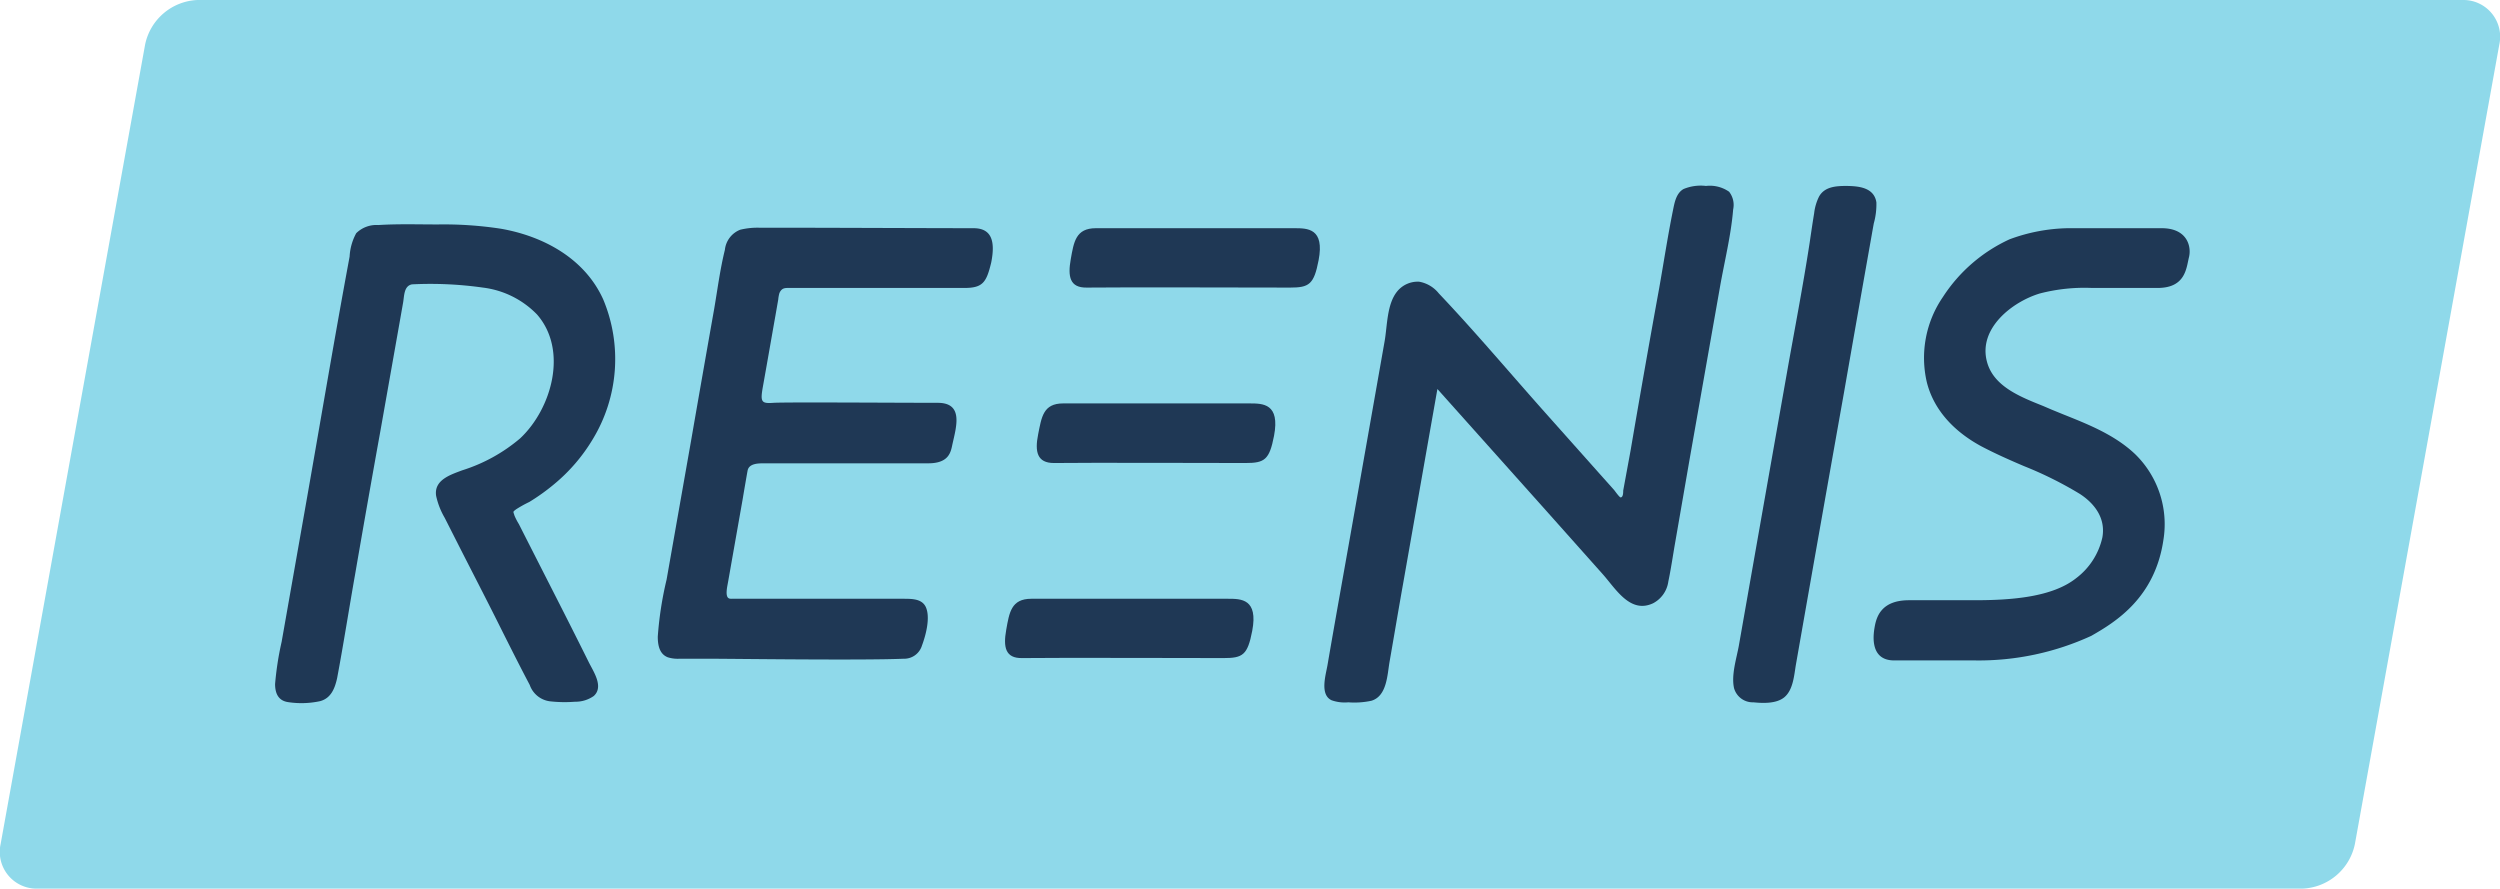
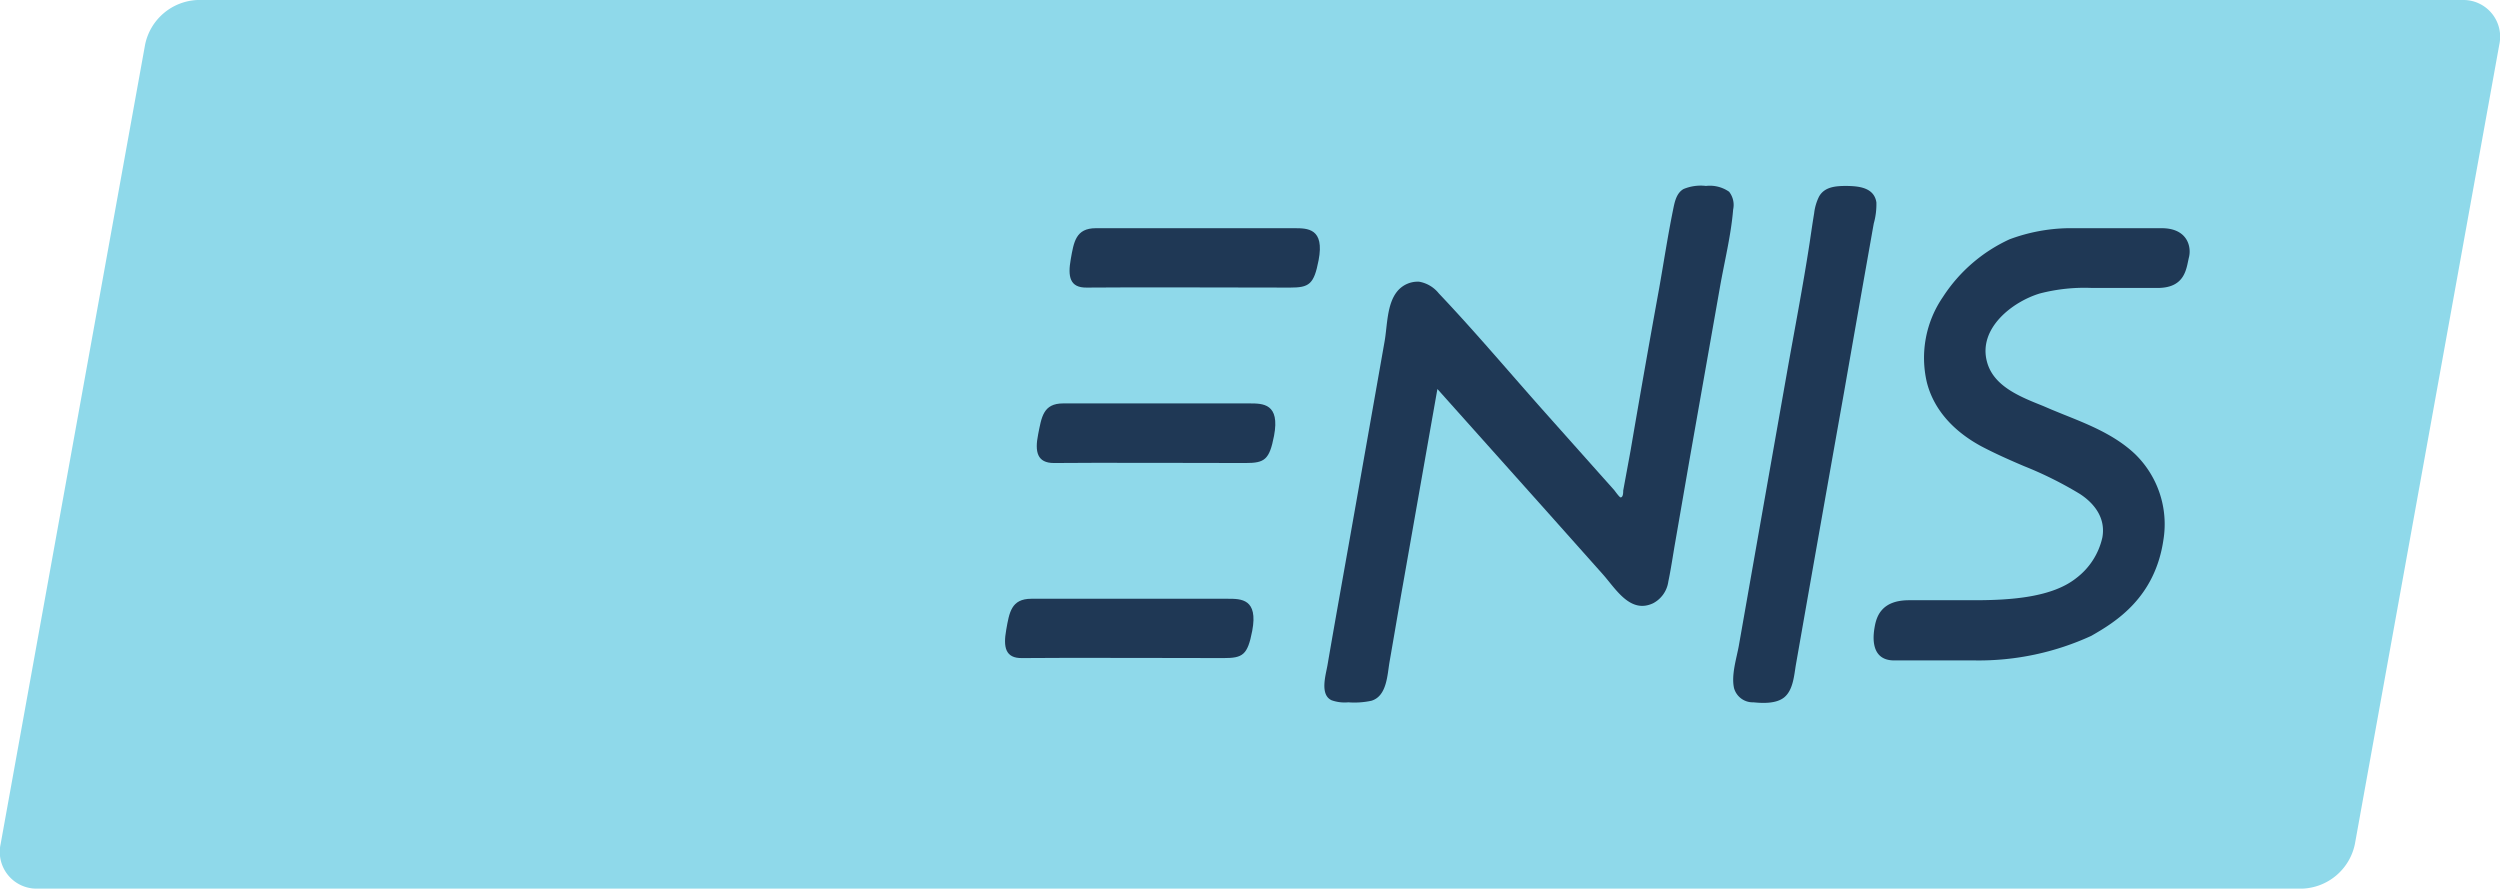
<svg xmlns="http://www.w3.org/2000/svg" id="Layer_1" data-name="Layer 1" viewBox="0 0 340.16 120.91">
  <title>reenis_logo_2</title>
  <path d="M335.06,0H26.89a7.6,7.6,0,0,0-7.15,6.09L.09,114.82a5,5,0,0,0,5,6.09H313.27a7.6,7.6,0,0,0,7.15-6.09L340.06,6.09A5,5,0,0,0,335.06,0Z" style="fill:#8fd9ea" />
  <path d="M251.25,25.3c-1.42,0-3,.09-3.75,1.46a6.84,6.84,0,0,0-.66,2.26c-.22,1.32-.41,2.65-.61,4-.92,6-2.07,11.91-3.12,17.86q-3.26,18.46-6.51,36.94c-.31,1.75-1.06,4-.66,5.81a2.64,2.64,0,0,0,2.64,1.93c1.28.13,3.11.2,4.18-.67,1.23-1,1.35-3,1.6-4.47q3.25-18.52,6.54-37,1.66-9.51,3.34-19c.24-1.34.47-2.67.71-4a9.73,9.73,0,0,0,.36-2.88C255,25.48,252.84,25.32,251.25,25.3Z" style="fill:#1f3855" />
  <path d="M294.13,31.05H281.32a24,24,0,0,0-7.89,1.51,21.46,21.46,0,0,0-9.07,7.85A14.63,14.63,0,0,0,262.17,52c.89,3.56,3.44,6.56,7.37,8.7,1.89,1,3.9,1.89,5.85,2.72A51.27,51.27,0,0,1,283,67.21c1.37.89,3.6,2.83,3.06,5.9a9.52,9.52,0,0,1-3.57,5.56c-3.28,2.6-8.84,3-13.85,3-2.27,0-5.6,0-8.9,0-3.78,0-4.42,2.28-4.66,3.6-.09.58-.93,4.59,2.65,4.59h11a36.64,36.64,0,0,0,15.81-3.34c3.35-1.91,8.69-5.2,9.83-13.11a13.3,13.3,0,0,0-3.88-11.64c-2.73-2.58-6.28-4-9.71-5.37l-1.64-.67L278,55.24c-3.16-1.26-6.75-2.68-7.64-6-1.24-4.56,3.46-8.19,7.19-9.31a24.18,24.18,0,0,1,7.09-.75l8.93,0c3.83,0,3.91-2.74,4.27-4.18S297.62,31.05,294.13,31.05Z" style="fill:#1f3855" />
-   <path d="M70.22,69.3a16.77,16.77,0,0,1,1.8-1,28.17,28.17,0,0,0,3.45-2.48,23.76,23.76,0,0,0,5.19-6.07,21,21,0,0,0,1.42-19c-2.51-5.58-8.14-8.62-13.94-9.63a51.23,51.23,0,0,0-8.57-.58c-2.69,0-5.42-.09-8.1.08a3.91,3.91,0,0,0-3,1.11,7.4,7.4,0,0,0-.9,3.18c-2.15,11.57-4.09,23.19-6.14,34.78L38.32,87.33a41.49,41.49,0,0,0-.89,5.74c0,1.3.46,2.29,1.81,2.47a12,12,0,0,0,4.32-.14c1.48-.4,2-1.73,2.31-3.13.88-4.68,1.61-9.39,2.44-14.08Q50,68.38,51.77,58.57l1.77-10,.85-4.8.46-2.61c.16-.91.1-2.26,1.21-2.47h0a50.79,50.79,0,0,1,9.64.44,12.34,12.34,0,0,1,7.37,3.66c4.25,4.87,2,12.82-2.29,16.85A22.63,22.63,0,0,1,62.87,64c-1.62.61-3.84,1.32-3.53,3.46a10.13,10.13,0,0,0,1.17,3l2.15,4.24c1.63,3.2,3.28,6.39,4.89,9.6,1.5,3,3,6,4.53,8.9a3.36,3.36,0,0,0,2.72,2.22,18,18,0,0,0,3.44.06,4.32,4.32,0,0,0,2.55-.78c1.41-1.27-.08-3.37-.69-4.62C77,83.83,73.77,77.58,70.6,71.31A8.37,8.37,0,0,1,70,70.15C69.83,69.56,69.74,69.68,70.22,69.3Z" style="fill:#1f3855" />
  <path d="M235.27,26.09a4.58,4.58,0,0,0-3.15-.79,6.07,6.07,0,0,0-3.05.42c-1,.57-1.22,1.82-1.43,2.85-.72,3.54-1.26,7.12-1.89,10.67q-2,11-3.89,22.08l-1,5.43c0,.25,0,.92-.35.93-.16,0-.76-.85-.88-1l-1.92-2.15-7.5-8.42c-4.8-5.39-9.47-10.95-14.44-16.19a4.4,4.4,0,0,0-2.67-1.59,3.61,3.61,0,0,0-3,1.33c-1.42,1.76-1.33,4.69-1.71,6.81q-1.94,11-3.89,22.05c-1.29,7.34-2.62,14.66-3.88,22-.23,1.33-1.07,4,.56,4.76a5.33,5.33,0,0,0,2.28.28,10.94,10.94,0,0,0,3.13-.21c2.13-.63,2.17-3.53,2.48-5.31.62-3.54,1.21-7.08,1.84-10.61l3.9-22.15c.26-1.45.51-2.9.77-4.35L210.3,69.4q3.93,4.41,7.85,8.81c1.75,2,3.71,5.34,6.8,3.86A3.94,3.94,0,0,0,227,79.12c.36-1.71.61-3.46.91-5.18l2-11.54,4.11-23.31c.61-3.49,1.51-7.05,1.8-10.59A2.91,2.91,0,0,0,235.27,26.09Z" style="fill:#1f3855" />
  <path d="M176.11,31.05h-27c-2.75,0-3,1.88-3.42,4.23s-.13,3.88,2.16,3.85c3.71-.06,25.72,0,27.68,0,2.58,0,3.25-.42,3.88-3.7C180.26,31.05,177.9,31.05,176.11,31.05Z" style="fill:#1f3855" />
  <path d="M170,54.89H144.66c-2.74,0-2.94,1.88-3.41,4.23S141.12,63,143.4,63c3.72-.06,24.11,0,26.07,0,2.58,0,3.25-.42,3.88-3.7C174.19,54.89,171.83,54.89,170,54.89Z" style="fill:#1f3855" />
  <path d="M167.08,81.47H140.33c-2.75,0-3,1.88-3.42,4.23s-.12,3.88,2.16,3.84c3.72-.06,25.47,0,27.43,0,2.59,0,3.25-.41,3.88-3.69C171.22,81.47,168.86,81.47,167.08,81.47Z" style="fill:#1f3855" />
-   <path d="M132.46,31.05c-4.88,0-21.51-.07-24.58-.06-1.47,0-2.93,0-4.39,0a10,10,0,0,0-2.78.27A3.31,3.31,0,0,0,98.63,34c-.65,2.63-1,5.36-1.45,8Q95.57,51.09,94,60.14l-3.3,18.72a47.71,47.71,0,0,0-1.2,7.77c0,1.12.21,2.37,1.38,2.81a4.55,4.55,0,0,0,1.56.19c1.4,0,2.8,0,4.19,0,3.13,0,20.68.24,26.3,0a2.53,2.53,0,0,0,2.52-1.81c.51-1.36,1.17-3.79.52-5.22-.53-1.15-1.94-1.12-3-1.13-3.07,0-22.14,0-23.3,0-.43,0-1.05.13-.7-1.78.16-.86.31-1.72.46-2.59q.8-4.53,1.6-9.06c.12-.72.56-3.31.69-4,.19-1,1.46-1,2.32-1h22.27c2.89,0,3.07-1.62,3.29-2.63.53-2.38,1.52-5.6-2-5.6-5.29,0-20.9-.11-22.37,0-1.66.12-1.8-.12-1.42-2.24.74-4.14,1.13-6.42,1.7-9.63l.38-2.18a4.67,4.67,0,0,1,.16-.88c.36-.81.87-.69,1.61-.7,1.56,0,10.71,0,13.72,0h9.84c2.51,0,3-.76,3.65-3.47C135.46,32.74,134.88,31.05,132.46,31.05Z" style="fill:#1f3855" />
</svg>